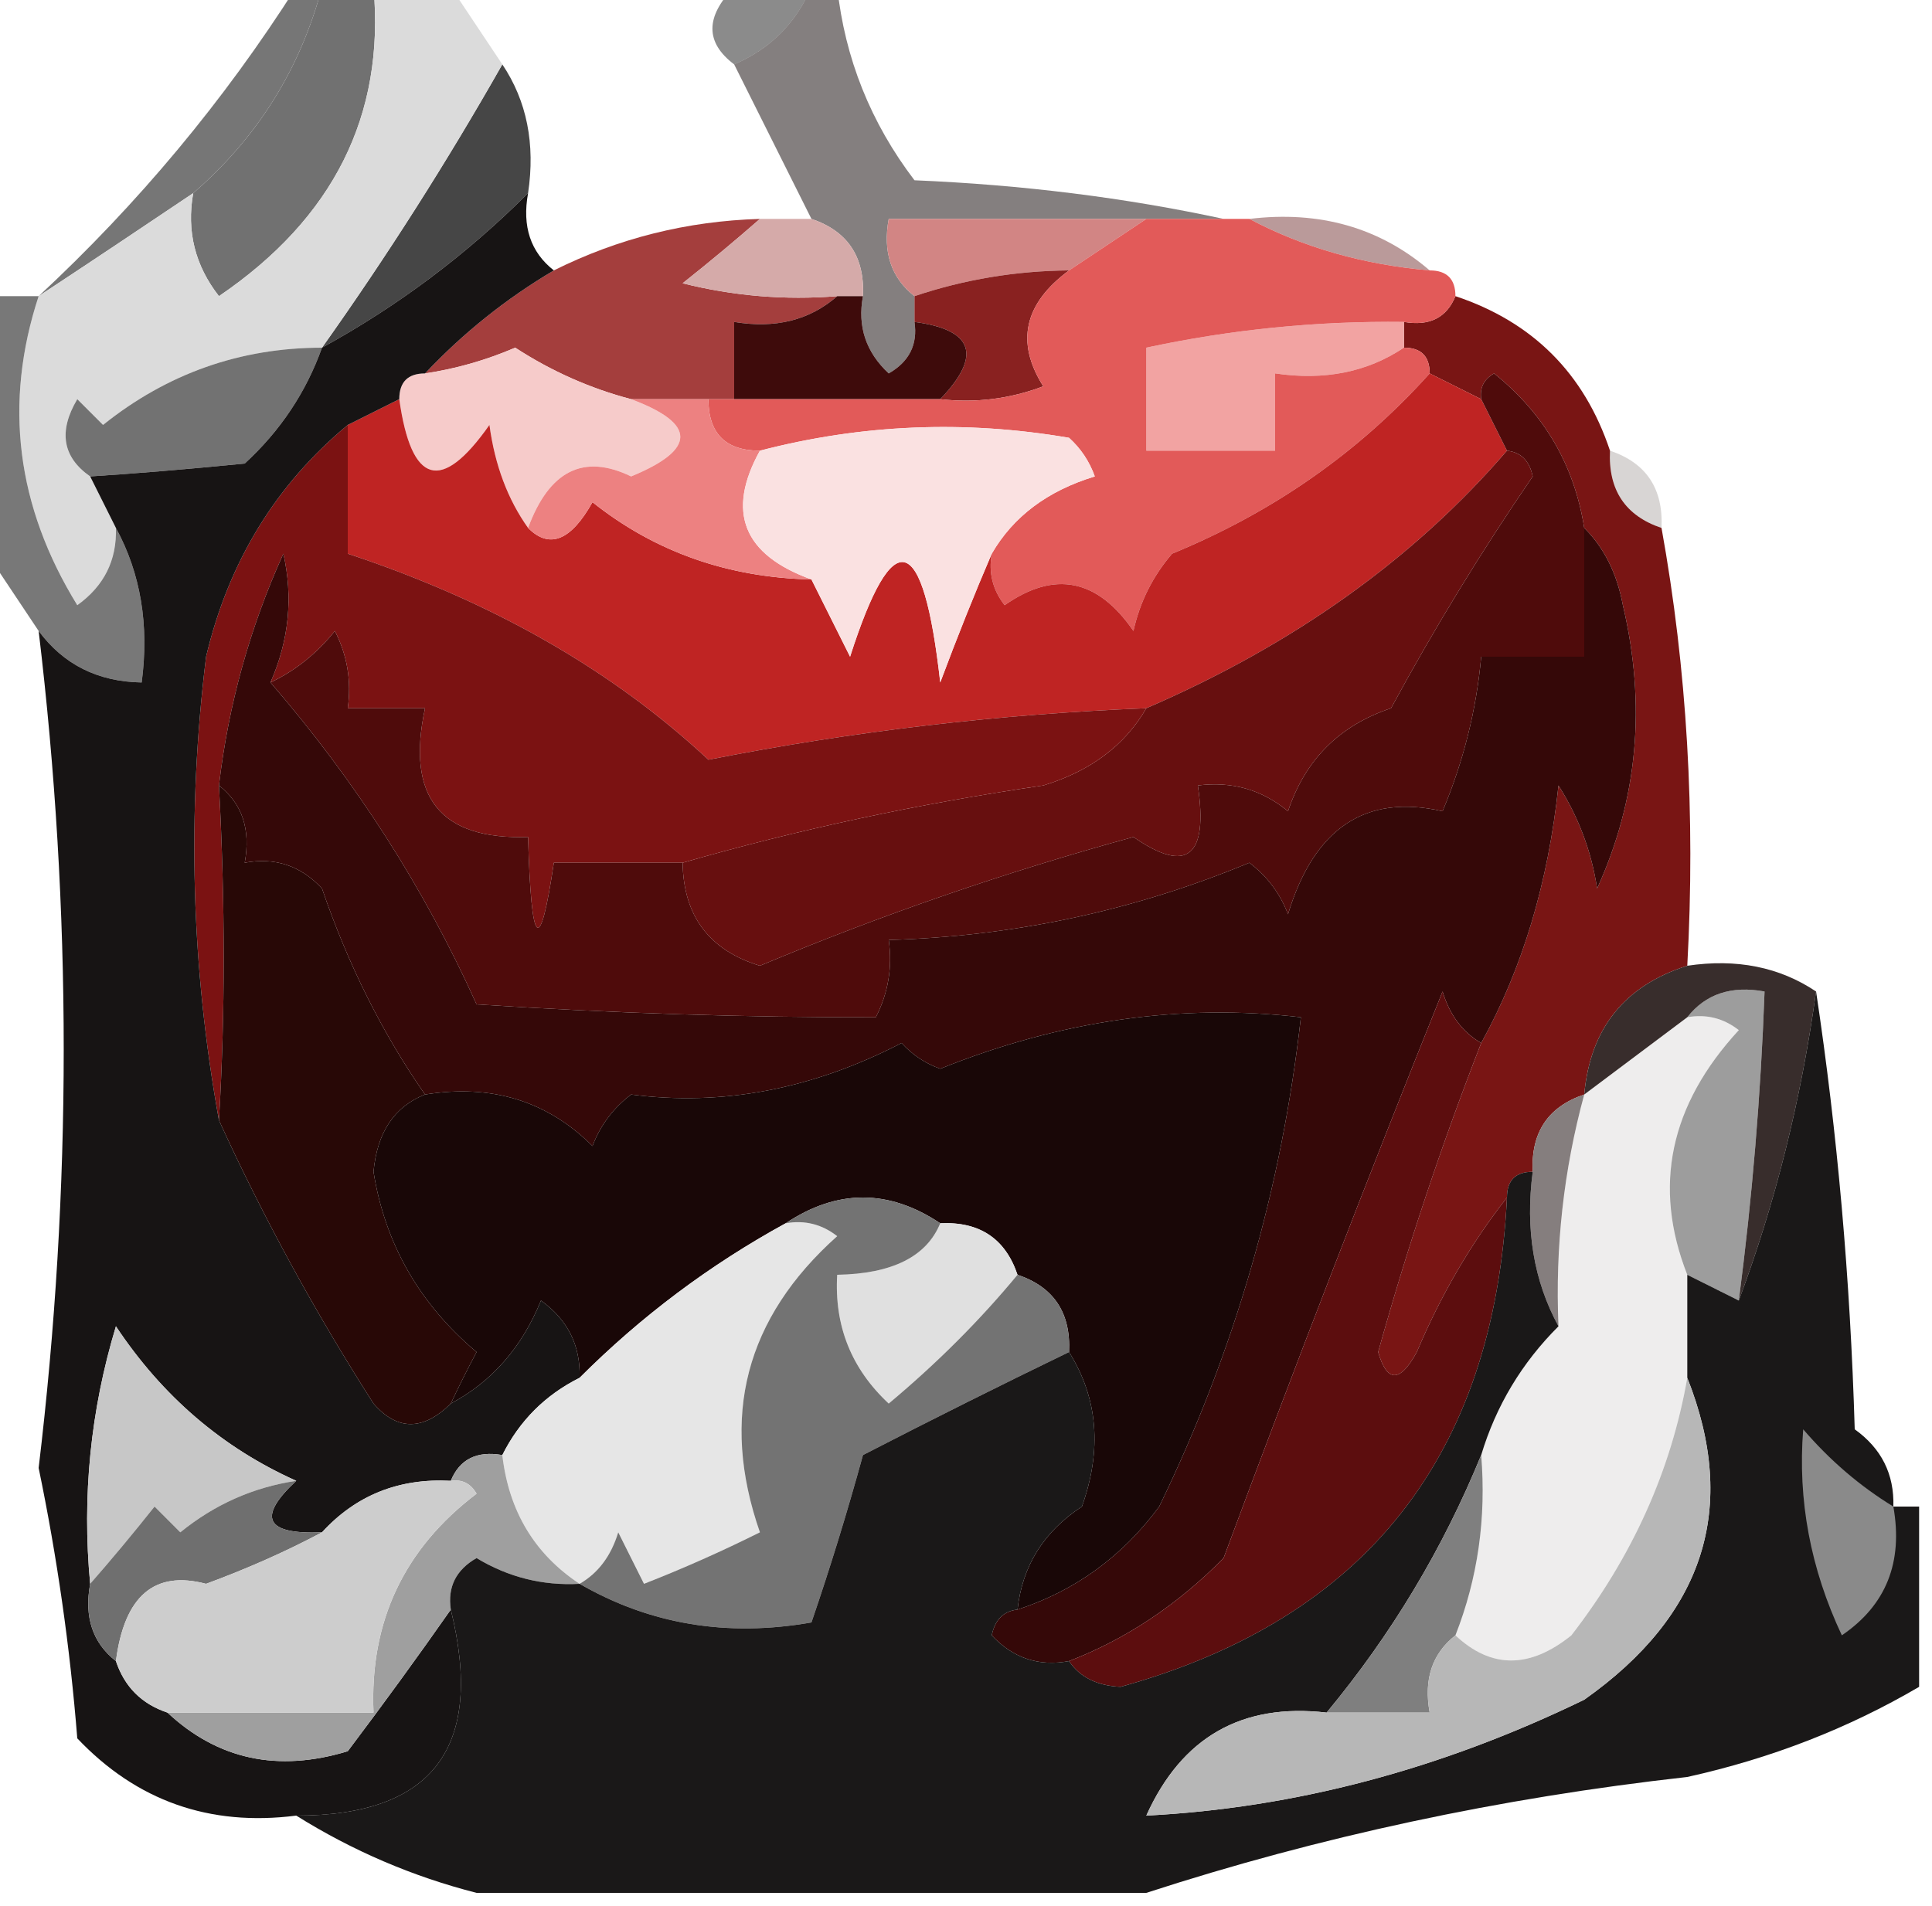
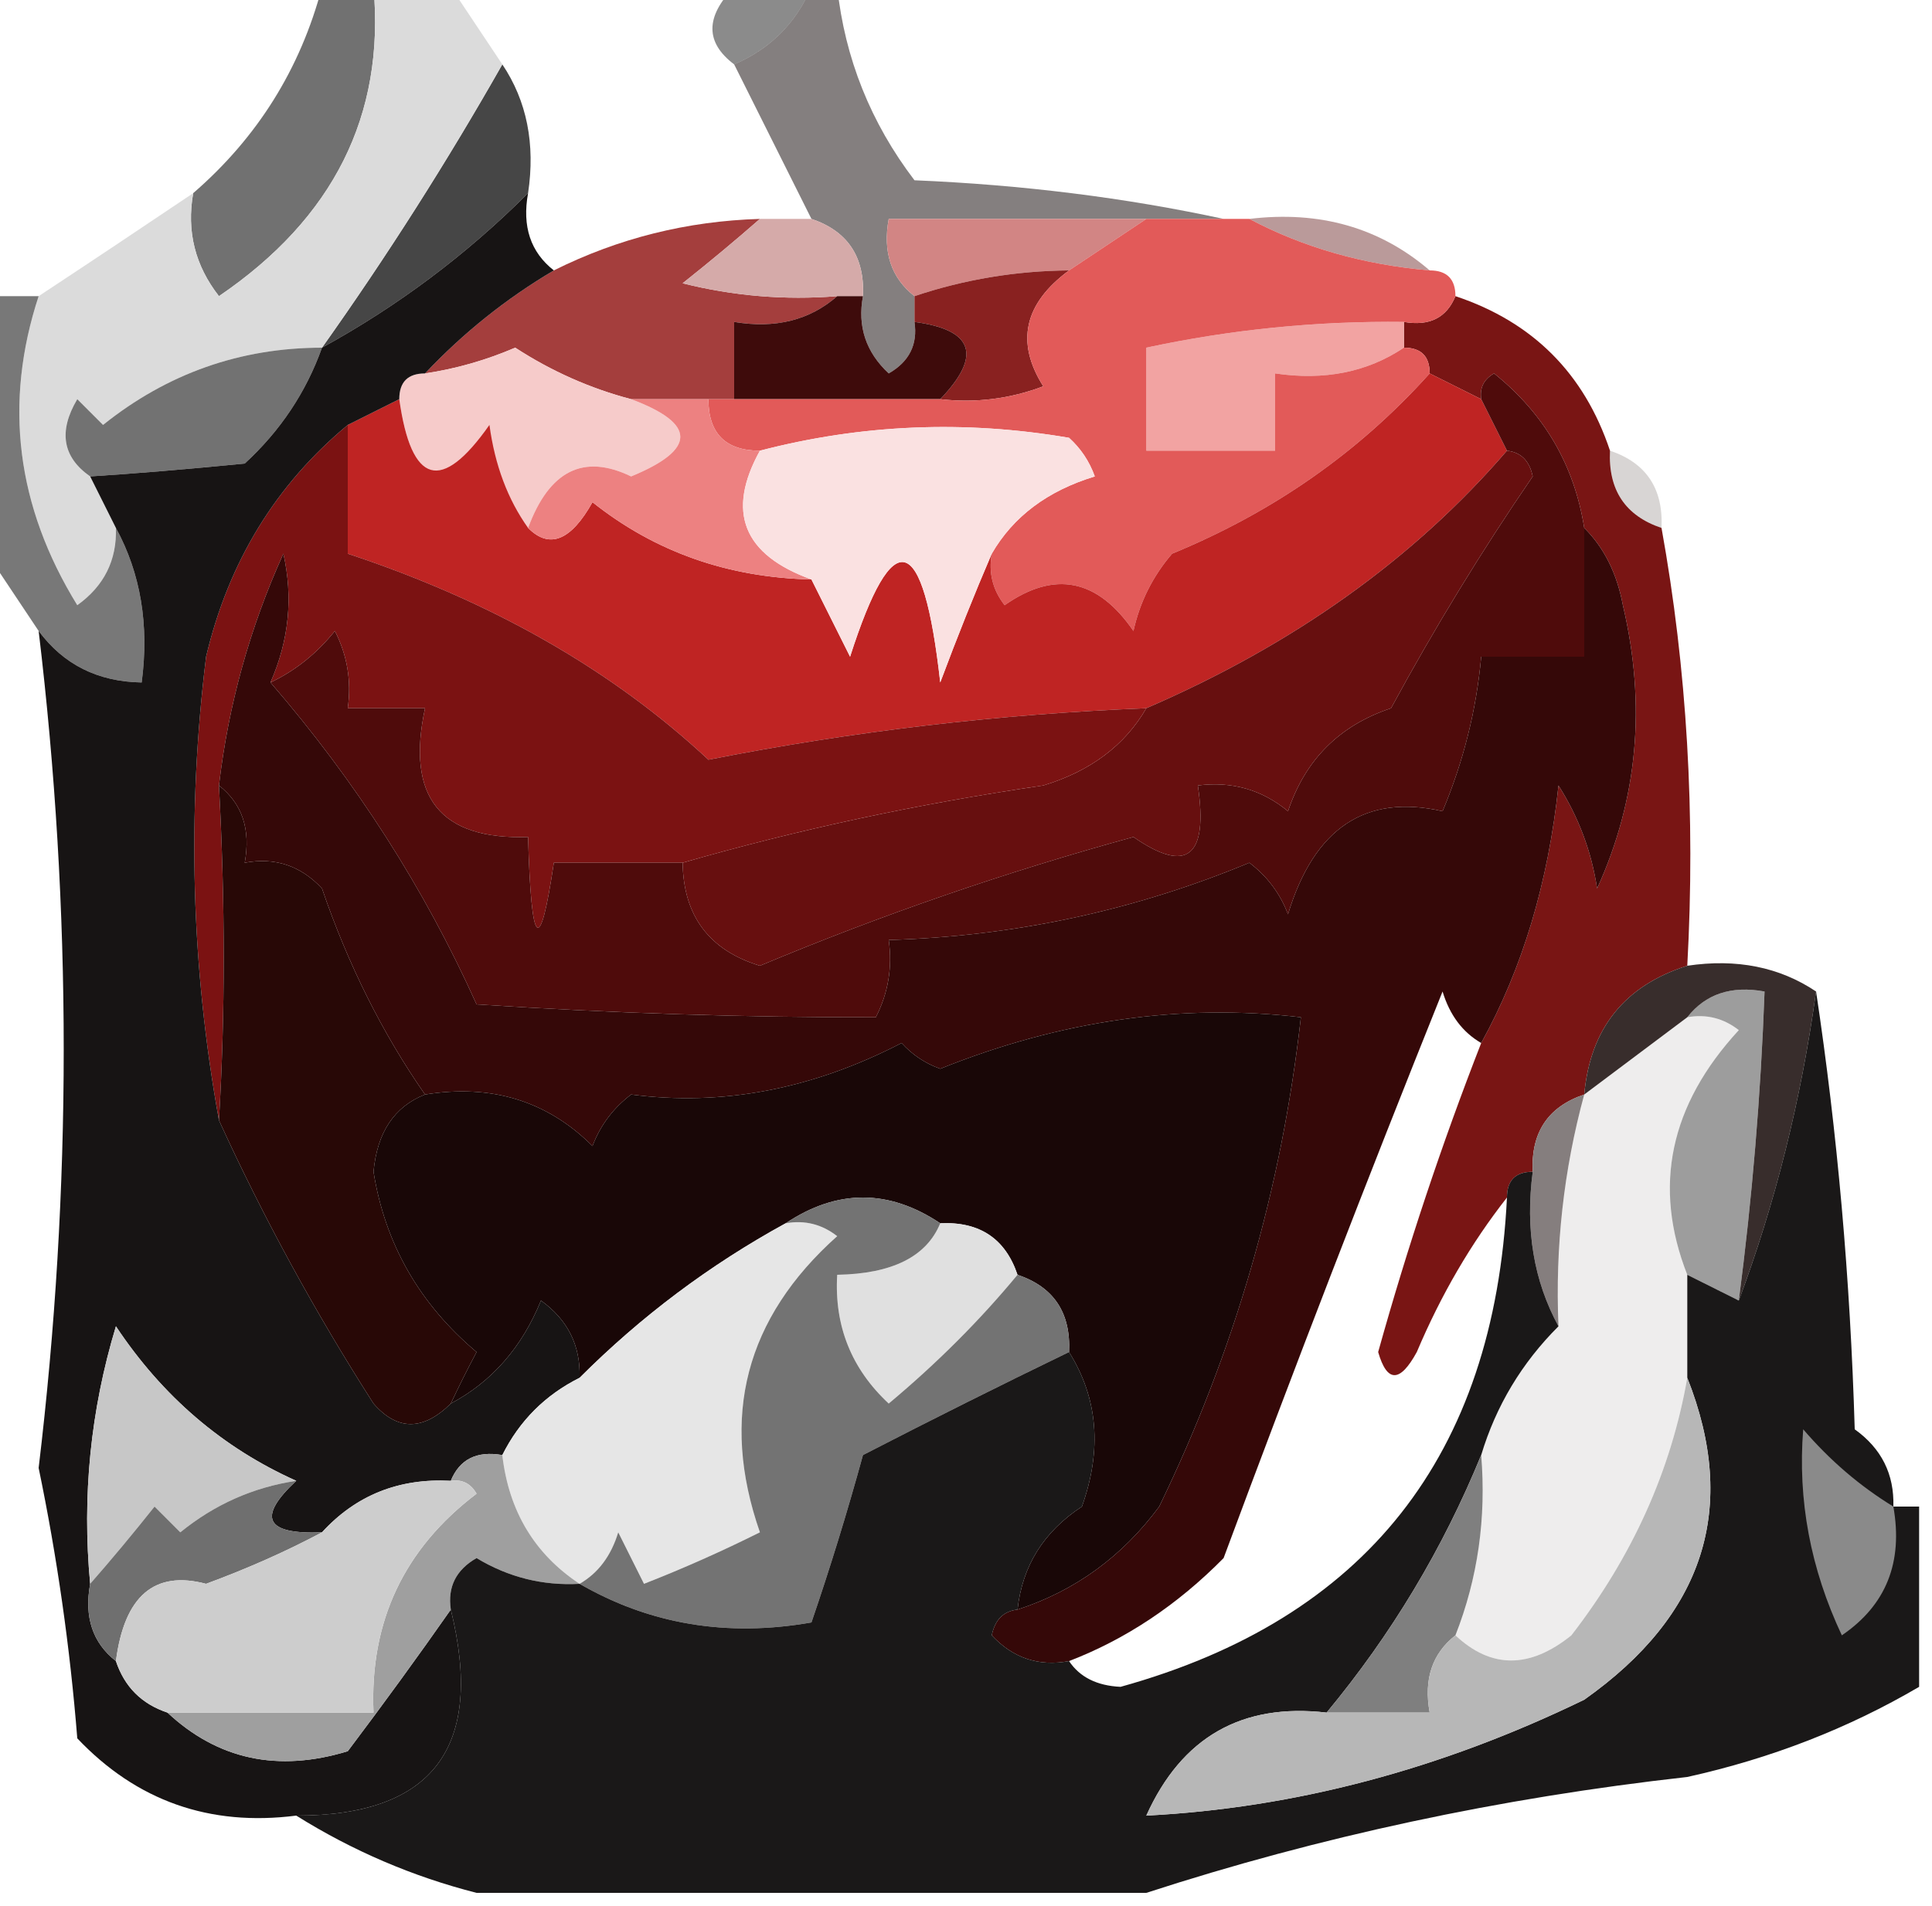
<svg xmlns="http://www.w3.org/2000/svg" version="1.1" width="75px" height="74px" style="shape-rendering:geometricPrecision; text-rendering:geometricPrecision; image-rendering:optimizeQuality; fill-rule:evenodd; clip-rule:evenodd">
  <g>
    <path style="opacity:0.702" fill="#5a5a5a" d="M 28.5,-0.5 C 29.5,-0.5 30.5,-0.5 31.5,-0.5C 30.9,0.9 29.9,1.9 28.5,2.5C 27.375,1.652 27.375,0.652 28.5,-0.5 Z" />
  </g>
  <g>
    <path style="opacity:0.532" fill="#1a100f" d="M 31.5,-0.5 C 31.833,-0.5 32.167,-0.5 32.5,-0.5C 32.798,2.265 33.798,4.765 35.5,7C 39.688,7.176 43.688,7.676 47.5,8.5C 46.5,8.5 45.5,8.5 44.5,8.5C 41.167,8.5 37.833,8.5 34.5,8.5C 34.263,9.791 34.596,10.791 35.5,11.5C 35.5,11.833 35.5,12.167 35.5,12.5C 35.631,13.376 35.297,14.043 34.5,14.5C 33.614,13.675 33.281,12.675 33.5,11.5C 33.573,9.973 32.906,8.973 31.5,8.5C 30.5,6.5 29.5,4.5 28.5,2.5C 29.9,1.9 30.9,0.9 31.5,-0.5 Z" />
  </g>
  <g>
    <path style="opacity:1" fill="#464646" d="M 19.5,2.5 C 20.451,3.919 20.785,5.585 20.5,7.5C 18.122,9.878 15.455,11.878 12.5,13.5C 15.016,9.956 17.349,6.29 19.5,2.5 Z" />
  </g>
  <g>
-     <path style="opacity:0.655" fill="#2e2e2e" d="M 11.5,-0.5 C 11.833,-0.5 12.167,-0.5 12.5,-0.5C 11.659,2.676 9.993,5.342 7.5,7.5C 5.482,8.859 3.482,10.193 1.5,11.5C 5.362,7.912 8.696,3.912 11.5,-0.5 Z" />
-   </g>
+     </g>
  <g>
    <path style="opacity:1" fill="#717171" d="M 12.5,-0.5 C 13.167,-0.5 13.833,-0.5 14.5,-0.5C 14.948,4.473 12.948,8.473 8.5,11.5C 7.571,10.311 7.238,8.978 7.5,7.5C 9.993,5.342 11.659,2.676 12.5,-0.5 Z" />
  </g>
  <g>
    <path style="opacity:0.451" fill="#67211f" d="M 48.5,8.5 C 51.228,8.171 53.562,8.837 55.5,10.5C 52.933,10.278 50.599,9.612 48.5,8.5 Z" />
  </g>
  <g>
    <path style="opacity:1" fill="#d28584" d="M 44.5,8.5 C 43.5,9.167 42.5,9.833 41.5,10.5C 39.435,10.517 37.435,10.851 35.5,11.5C 34.596,10.791 34.263,9.791 34.5,8.5C 37.833,8.5 41.167,8.5 44.5,8.5 Z" />
  </g>
  <g>
    <path style="opacity:0.898" fill="#9a2927" d="M 29.5,8.5 C 28.571,9.315 27.571,10.148 26.5,11C 28.473,11.495 30.473,11.662 32.5,11.5C 31.432,12.434 30.099,12.768 28.5,12.5C 28.5,13.5 28.5,14.5 28.5,15.5C 28.167,15.5 27.833,15.5 27.5,15.5C 26.5,15.5 25.5,15.5 24.5,15.5C 22.906,15.081 21.406,14.414 20,13.5C 18.861,13.989 17.695,14.322 16.5,14.5C 17.984,12.926 19.651,11.593 21.5,10.5C 24.006,9.25 26.673,8.584 29.5,8.5 Z" />
  </g>
  <g>
    <path style="opacity:1" fill="#d5aaa9" d="M 29.5,8.5 C 30.167,8.5 30.833,8.5 31.5,8.5C 32.906,8.973 33.573,9.973 33.5,11.5C 33.167,11.5 32.833,11.5 32.5,11.5C 30.473,11.662 28.473,11.495 26.5,11C 27.571,10.148 28.571,9.315 29.5,8.5 Z" />
  </g>
  <g>
    <path style="opacity:1" fill="#dbdbdb" d="M 14.5,-0.5 C 15.5,-0.5 16.5,-0.5 17.5,-0.5C 18.167,0.5 18.833,1.5 19.5,2.5C 17.349,6.29 15.016,9.956 12.5,13.5C 9.325,13.503 6.492,14.503 4,16.5C 3.667,16.167 3.333,15.833 3,15.5C 2.26,16.749 2.427,17.749 3.5,18.5C 3.833,19.167 4.167,19.833 4.5,20.5C 4.539,21.756 4.039,22.756 3,23.5C 0.634,19.657 0.134,15.657 1.5,11.5C 3.482,10.193 5.482,8.859 7.5,7.5C 7.238,8.978 7.571,10.311 8.5,11.5C 12.948,8.473 14.948,4.473 14.5,-0.5 Z" />
  </g>
  <g>
    <path style="opacity:1" fill="#892120" d="M 41.5,10.5 C 39.752,11.789 39.419,13.289 40.5,15C 39.207,15.49 37.873,15.657 36.5,15.5C 38.129,13.804 37.796,12.804 35.5,12.5C 35.5,12.167 35.5,11.833 35.5,11.5C 37.435,10.851 39.435,10.517 41.5,10.5 Z" />
  </g>
  <g>
    <path style="opacity:1" fill="#791514" d="M 56.5,11.5 C 59.5,12.5 61.5,14.5 62.5,17.5C 62.427,19.027 63.094,20.027 64.5,20.5C 65.489,25.975 65.822,31.642 65.5,37.5C 63.065,38.27 61.731,39.937 61.5,42.5C 60.094,42.973 59.427,43.973 59.5,45.5C 58.833,45.5 58.5,45.833 58.5,46.5C 57.108,48.273 55.941,50.273 55,52.5C 54.346,53.696 53.846,53.696 53.5,52.5C 54.641,48.409 55.975,44.409 57.5,40.5C 59.104,37.597 60.104,34.263 60.5,30.5C 61.281,31.729 61.781,33.062 62,34.5C 63.58,31.028 63.913,27.362 63,23.5C 62.768,22.262 62.268,21.262 61.5,20.5C 61.114,18.063 59.947,16.063 58,14.5C 57.601,14.728 57.435,15.062 57.5,15.5C 56.833,15.167 56.167,14.833 55.5,14.5C 55.5,13.833 55.167,13.5 54.5,13.5C 54.5,13.167 54.5,12.833 54.5,12.5C 55.492,12.672 56.158,12.338 56.5,11.5 Z" />
  </g>
  <g>
    <path style="opacity:1" fill="#f2a3a2" d="M 54.5,12.5 C 54.5,12.833 54.5,13.167 54.5,13.5C 53.081,14.451 51.415,14.784 49.5,14.5C 49.5,15.5 49.5,16.5 49.5,17.5C 47.833,17.5 46.167,17.5 44.5,17.5C 44.5,16.167 44.5,14.833 44.5,13.5C 47.786,12.793 51.119,12.46 54.5,12.5 Z" />
  </g>
  <g>
    <path style="opacity:0.894" fill="#686868" d="M -0.5,11.5 C 0.167,11.5 0.833,11.5 1.5,11.5C 0.134,15.657 0.634,19.657 3,23.5C 4.039,22.756 4.539,21.756 4.5,20.5C 5.461,22.265 5.795,24.265 5.5,26.5C 3.801,26.473 2.467,25.806 1.5,24.5C 0.833,23.5 0.167,22.5 -0.5,21.5C -0.5,18.167 -0.5,14.833 -0.5,11.5 Z" />
  </g>
  <g>
    <path style="opacity:1" fill="#727272" d="M 12.5,13.5 C 11.883,15.229 10.883,16.729 9.5,18C 7.209,18.225 5.209,18.392 3.5,18.5C 2.427,17.749 2.26,16.749 3,15.5C 3.333,15.833 3.667,16.167 4,16.5C 6.492,14.503 9.325,13.503 12.5,13.5 Z" />
  </g>
  <g>
    <path style="opacity:1" fill="#3e0b0b" d="M 32.5,11.5 C 32.833,11.5 33.167,11.5 33.5,11.5C 33.281,12.675 33.614,13.675 34.5,14.5C 35.297,14.043 35.631,13.376 35.5,12.5C 37.796,12.804 38.129,13.804 36.5,15.5C 33.833,15.5 31.167,15.5 28.5,15.5C 28.5,14.5 28.5,13.5 28.5,12.5C 30.099,12.768 31.432,12.434 32.5,11.5 Z" />
  </g>
  <g>
    <path style="opacity:1" fill="#e25a59" d="M 44.5,8.5 C 45.5,8.5 46.5,8.5 47.5,8.5C 47.833,8.5 48.167,8.5 48.5,8.5C 50.599,9.612 52.933,10.278 55.5,10.5C 56.167,10.5 56.5,10.833 56.5,11.5C 56.158,12.338 55.492,12.672 54.5,12.5C 51.119,12.46 47.786,12.793 44.5,13.5C 44.5,14.833 44.5,16.167 44.5,17.5C 46.167,17.5 47.833,17.5 49.5,17.5C 49.5,16.5 49.5,15.5 49.5,14.5C 51.415,14.784 53.081,14.451 54.5,13.5C 55.167,13.5 55.5,13.833 55.5,14.5C 52.764,17.551 49.431,19.884 45.5,21.5C 44.749,22.376 44.249,23.376 44,24.5C 42.604,22.473 40.938,22.14 39,23.5C 38.536,22.906 38.369,22.239 38.5,21.5C 39.335,20.057 40.668,19.057 42.5,18.5C 42.291,17.914 41.957,17.414 41.5,17C 37.446,16.306 33.446,16.473 29.5,17.5C 28.167,17.5 27.5,16.833 27.5,15.5C 27.833,15.5 28.167,15.5 28.5,15.5C 31.167,15.5 33.833,15.5 36.5,15.5C 37.873,15.657 39.207,15.49 40.5,15C 39.419,13.289 39.752,11.789 41.5,10.5C 42.5,9.833 43.5,9.167 44.5,8.5 Z" />
  </g>
  <g>
-     <path style="opacity:1" fill="#f6cbca" d="M 24.5,15.5 C 27.045,16.451 27.045,17.451 24.5,18.5C 22.655,17.605 21.322,18.272 20.5,20.5C 19.71,19.392 19.21,18.058 19,16.5C 17.134,19.159 15.967,18.826 15.5,15.5C 15.5,14.833 15.833,14.5 16.5,14.5C 17.695,14.322 18.861,13.989 20,13.5C 21.406,14.414 22.906,15.081 24.5,15.5 Z" />
+     <path style="opacity:1" fill="#f6cbca" d="M 24.5,15.5 C 27.045,16.451 27.045,17.451 24.5,18.5C 22.655,17.605 21.322,18.272 20.5,20.5C 17.134,19.159 15.967,18.826 15.5,15.5C 15.5,14.833 15.833,14.5 16.5,14.5C 17.695,14.322 18.861,13.989 20,13.5C 21.406,14.414 22.906,15.081 24.5,15.5 Z" />
  </g>
  <g>
    <path style="opacity:0.169" fill="#1c0605" d="M 62.5,17.5 C 63.906,17.973 64.573,18.973 64.5,20.5C 63.094,20.027 62.427,19.027 62.5,17.5 Z" />
  </g>
  <g>
    <path style="opacity:1" fill="#bf2423" d="M 55.5,14.5 C 56.167,14.833 56.833,15.167 57.5,15.5C 57.833,16.167 58.167,16.833 58.5,17.5C 54.894,21.692 50.227,25.026 44.5,27.5C 38.768,27.729 33.101,28.396 27.5,29.5C 23.769,26.02 19.102,23.353 13.5,21.5C 13.5,19.833 13.5,18.167 13.5,16.5C 14.167,16.167 14.833,15.833 15.5,15.5C 15.967,18.826 17.134,19.159 19,16.5C 19.21,18.058 19.71,19.392 20.5,20.5C 21.328,21.332 22.162,20.999 23,19.5C 25.424,21.429 28.258,22.429 31.5,22.5C 31.987,23.473 32.487,24.473 33,25.5C 34.674,20.285 35.841,20.619 36.5,26.5C 37.17,24.709 37.837,23.042 38.5,21.5C 38.369,22.239 38.536,22.906 39,23.5C 40.938,22.14 42.604,22.473 44,24.5C 44.249,23.376 44.749,22.376 45.5,21.5C 49.431,19.884 52.764,17.551 55.5,14.5 Z" />
  </g>
  <g>
    <path style="opacity:1" fill="#ed8181" d="M 24.5,15.5 C 25.5,15.5 26.5,15.5 27.5,15.5C 27.5,16.833 28.167,17.5 29.5,17.5C 28.183,19.876 28.85,21.543 31.5,22.5C 28.258,22.429 25.424,21.429 23,19.5C 22.162,20.999 21.328,21.332 20.5,20.5C 21.322,18.272 22.655,17.605 24.5,18.5C 27.045,17.451 27.045,16.451 24.5,15.5 Z" />
  </g>
  <g>
    <path style="opacity:1" fill="#fae1e1" d="M 38.5,21.5 C 37.837,23.042 37.17,24.709 36.5,26.5C 35.841,20.619 34.674,20.285 33,25.5C 32.487,24.473 31.987,23.473 31.5,22.5C 28.85,21.543 28.183,19.876 29.5,17.5C 33.446,16.473 37.446,16.306 41.5,17C 41.957,17.414 42.291,17.914 42.5,18.5C 40.668,19.057 39.335,20.057 38.5,21.5 Z" />
  </g>
  <g>
    <path style="opacity:1" fill="#670f0f" d="M 58.5,17.5 C 59.043,17.56 59.376,17.893 59.5,18.5C 57.522,21.384 55.688,24.384 54,27.5C 52,28.167 50.667,29.5 50,31.5C 48.989,30.663 47.822,30.33 46.5,30.5C 46.911,33.276 46.078,33.943 44,32.5C 39.058,33.855 34.225,35.522 29.5,37.5C 27.532,36.9 26.532,35.567 26.5,33.5C 30.972,32.212 35.638,31.212 40.5,30.5C 42.332,29.943 43.665,28.943 44.5,27.5C 50.227,25.026 54.894,21.692 58.5,17.5 Z" />
  </g>
  <g>
    <path style="opacity:1" fill="#7b1212" d="M 13.5,16.5 C 13.5,18.167 13.5,19.833 13.5,21.5C 19.102,23.353 23.769,26.02 27.5,29.5C 33.101,28.396 38.768,27.729 44.5,27.5C 43.665,28.943 42.332,29.943 40.5,30.5C 35.638,31.212 30.972,32.212 26.5,33.5C 24.833,33.5 23.167,33.5 21.5,33.5C 20.955,37.172 20.622,36.838 20.5,32.5C 17.09,32.616 15.756,30.95 16.5,27.5C 15.5,27.5 14.5,27.5 13.5,27.5C 13.649,26.448 13.483,25.448 13,24.5C 12.292,25.381 11.458,26.047 10.5,26.5C 11.218,24.863 11.384,23.197 11,21.5C 9.698,24.375 8.865,27.375 8.5,30.5C 8.745,35.056 8.745,39.39 8.5,43.5C 7.421,37.551 7.254,31.551 8,25.5C 8.872,21.819 10.706,18.819 13.5,16.5 Z" />
  </g>
  <g>
    <path style="opacity:0.969" fill="#110e0e" d="M 20.5,7.5 C 20.263,8.791 20.596,9.791 21.5,10.5C 19.651,11.593 17.984,12.926 16.5,14.5C 15.833,14.5 15.5,14.833 15.5,15.5C 14.833,15.833 14.167,16.167 13.5,16.5C 10.706,18.819 8.872,21.819 8,25.5C 7.254,31.551 7.421,37.551 8.5,43.5C 10.219,47.268 12.219,50.935 14.5,54.5C 15.425,55.562 16.425,55.562 17.5,54.5C 19.093,53.652 20.26,52.319 21,50.5C 22.039,51.244 22.539,52.244 22.5,53.5C 21.167,54.167 20.167,55.167 19.5,56.5C 18.508,56.328 17.842,56.662 17.5,57.5C 15.486,57.392 13.819,58.058 12.5,59.5C 10.302,59.591 9.969,58.925 11.5,57.5C 8.64,56.219 6.307,54.219 4.5,51.5C 3.513,54.768 3.18,58.102 3.5,61.5C 3.263,62.791 3.596,63.791 4.5,64.5C 4.833,65.5 5.5,66.167 6.5,66.5C 8.455,68.326 10.788,68.826 13.5,68C 14.9,66.144 16.233,64.311 17.5,62.5C 18.816,67.836 16.816,70.503 11.5,70.5C 8.138,70.93 5.305,69.93 3,67.5C 2.718,63.961 2.218,60.461 1.5,57C 2.798,46.167 2.798,35.334 1.5,24.5C 2.467,25.806 3.801,26.473 5.5,26.5C 5.795,24.265 5.461,22.265 4.5,20.5C 4.167,19.833 3.833,19.167 3.5,18.5C 5.209,18.392 7.209,18.225 9.5,18C 10.883,16.729 11.883,15.229 12.5,13.5C 15.455,11.878 18.122,9.878 20.5,7.5 Z" />
  </g>
  <g>
    <path style="opacity:1" fill="#280806" d="M 8.5,30.5 C 9.404,31.209 9.737,32.209 9.5,33.5C 10.675,33.281 11.675,33.614 12.5,34.5C 13.513,37.46 14.847,40.127 16.5,42.5C 15.306,42.97 14.64,43.97 14.5,45.5C 14.946,48.293 16.279,50.627 18.5,52.5C 18.137,53.184 17.804,53.85 17.5,54.5C 16.425,55.562 15.425,55.562 14.5,54.5C 12.219,50.935 10.219,47.268 8.5,43.5C 8.745,39.39 8.745,35.056 8.5,30.5 Z" />
  </g>
  <g>
    <path style="opacity:1" fill="#4f0b0b" d="M 61.5,20.5 C 61.5,22.167 61.5,23.833 61.5,25.5C 60.167,25.5 58.833,25.5 57.5,25.5C 57.313,27.564 56.813,29.564 56,31.5C 53.017,30.817 51.017,32.151 50,35.5C 49.692,34.692 49.192,34.025 48.5,33.5C 44.035,35.356 39.368,36.356 34.5,36.5C 34.65,37.552 34.483,38.552 34,39.5C 28.975,39.511 23.809,39.345 18.5,39C 16.478,34.501 13.812,30.334 10.5,26.5C 11.458,26.047 12.292,25.381 13,24.5C 13.483,25.448 13.649,26.448 13.5,27.5C 14.5,27.5 15.5,27.5 16.5,27.5C 15.756,30.95 17.09,32.616 20.5,32.5C 20.622,36.838 20.955,37.172 21.5,33.5C 23.167,33.5 24.833,33.5 26.5,33.5C 26.532,35.567 27.532,36.9 29.5,37.5C 34.225,35.522 39.058,33.855 44,32.5C 46.078,33.943 46.911,33.276 46.5,30.5C 47.822,30.33 48.989,30.663 50,31.5C 50.667,29.5 52,28.167 54,27.5C 55.688,24.384 57.522,21.384 59.5,18.5C 59.376,17.893 59.043,17.56 58.5,17.5C 58.167,16.833 57.833,16.167 57.5,15.5C 57.435,15.062 57.601,14.728 58,14.5C 59.947,16.063 61.114,18.063 61.5,20.5 Z" />
  </g>
  <g>
    <path style="opacity:1" fill="#350808" d="M 61.5,20.5 C 62.268,21.262 62.768,22.262 63,23.5C 63.913,27.362 63.58,31.028 62,34.5C 61.781,33.062 61.281,31.729 60.5,30.5C 60.104,34.263 59.104,37.597 57.5,40.5C 56.778,40.083 56.278,39.416 56,38.5C 53.065,45.806 50.232,53.139 47.5,60.5C 45.71,62.316 43.71,63.649 41.5,64.5C 40.325,64.719 39.325,64.386 38.5,63.5C 38.624,62.893 38.957,62.56 39.5,62.5C 41.735,61.772 43.568,60.439 45,58.5C 47.922,52.48 49.755,46.146 50.5,39.5C 45.841,38.955 41.174,39.622 36.5,41.5C 35.914,41.291 35.414,40.957 35,40.5C 31.537,42.295 28.037,42.961 24.5,42.5C 23.808,43.025 23.308,43.692 23,44.5C 21.246,42.75 19.079,42.083 16.5,42.5C 14.847,40.127 13.513,37.46 12.5,34.5C 11.675,33.614 10.675,33.281 9.5,33.5C 9.737,32.209 9.404,31.209 8.5,30.5C 8.865,27.375 9.698,24.375 11,21.5C 11.384,23.197 11.218,24.863 10.5,26.5C 13.812,30.334 16.478,34.501 18.5,39C 23.809,39.345 28.975,39.511 34,39.5C 34.483,38.552 34.65,37.552 34.5,36.5C 39.368,36.356 44.035,35.356 48.5,33.5C 49.192,34.025 49.692,34.692 50,35.5C 51.017,32.151 53.017,30.817 56,31.5C 56.813,29.564 57.313,27.564 57.5,25.5C 58.833,25.5 60.167,25.5 61.5,25.5C 61.5,23.833 61.5,22.167 61.5,20.5 Z" />
  </g>
  <g>
    <path style="opacity:1" fill="#eeeded" d="M 65.5,39.5 C 66.239,39.369 66.906,39.536 67.5,40C 64.819,42.907 64.152,46.074 65.5,49.5C 65.5,50.833 65.5,52.167 65.5,53.5C 64.87,57.103 63.37,60.436 61,63.5C 59.385,64.801 57.885,64.801 56.5,63.5C 57.369,61.283 57.702,58.95 57.5,56.5C 58.075,54.589 59.075,52.922 60.5,51.5C 60.368,48.43 60.701,45.43 61.5,42.5C 62.833,41.5 64.167,40.5 65.5,39.5 Z" />
  </g>
  <g>
    <path style="opacity:1" fill="#9d9d9d" d="M 65.5,39.5 C 66.209,38.596 67.209,38.263 68.5,38.5C 68.354,42.519 68.021,46.519 67.5,50.5C 66.833,50.167 66.167,49.833 65.5,49.5C 64.152,46.074 64.819,42.907 67.5,40C 66.906,39.536 66.239,39.369 65.5,39.5 Z" />
  </g>
  <g>
    <path style="opacity:1" fill="#382d2c" d="M 65.5,37.5 C 67.415,37.215 69.081,37.549 70.5,38.5C 69.918,42.713 68.918,46.713 67.5,50.5C 68.021,46.519 68.354,42.519 68.5,38.5C 67.209,38.263 66.209,38.596 65.5,39.5C 64.167,40.5 62.833,41.5 61.5,42.5C 61.731,39.937 63.065,38.27 65.5,37.5 Z" />
  </g>
  <g>
    <path style="opacity:1" fill="#190707" d="M 39.5,62.5 C 39.685,60.804 40.519,59.471 42,58.5C 42.789,56.288 42.623,54.288 41.5,52.5C 41.573,50.973 40.906,49.973 39.5,49.5C 39.027,48.094 38.027,47.427 36.5,47.5C 34.5,46.167 32.5,46.167 30.5,47.5C 27.55,49.115 24.884,51.115 22.5,53.5C 22.539,52.244 22.039,51.244 21,50.5C 20.26,52.319 19.093,53.652 17.5,54.5C 17.804,53.85 18.137,53.184 18.5,52.5C 16.279,50.627 14.946,48.293 14.5,45.5C 14.64,43.97 15.306,42.97 16.5,42.5C 19.079,42.083 21.246,42.75 23,44.5C 23.308,43.692 23.808,43.025 24.5,42.5C 28.037,42.961 31.537,42.295 35,40.5C 35.414,40.957 35.914,41.291 36.5,41.5C 41.174,39.622 45.841,38.955 50.5,39.5C 49.755,46.146 47.922,52.48 45,58.5C 43.568,60.439 41.735,61.772 39.5,62.5 Z" />
  </g>
  <g>
-     <path style="opacity:1" fill="#5c0d0e" d="M 57.5,40.5 C 55.975,44.409 54.641,48.409 53.5,52.5C 53.846,53.696 54.346,53.696 55,52.5C 55.941,50.273 57.108,48.273 58.5,46.5C 58.006,56.526 53.006,62.859 43.5,65.5C 42.584,65.457 41.917,65.124 41.5,64.5C 43.71,63.649 45.71,62.316 47.5,60.5C 50.232,53.139 53.065,45.806 56,38.5C 56.278,39.416 56.778,40.083 57.5,40.5 Z" />
-   </g>
+     </g>
  <g>
    <path style="opacity:1" fill="#857e7e" d="M 61.5,42.5 C 60.701,45.43 60.368,48.43 60.5,51.5C 59.539,49.735 59.205,47.735 59.5,45.5C 59.427,43.973 60.094,42.973 61.5,42.5 Z" />
  </g>
  <g>
    <path style="opacity:1" fill="#e6e6e6" d="M 30.5,47.5 C 31.239,47.369 31.906,47.536 32.5,48C 28.938,51.182 27.938,55.016 29.5,59.5C 28.009,60.244 26.509,60.91 25,61.5C 24.667,60.833 24.333,60.167 24,59.5C 23.722,60.416 23.222,61.083 22.5,61.5C 20.75,60.341 19.75,58.674 19.5,56.5C 20.167,55.167 21.167,54.167 22.5,53.5C 24.884,51.115 27.55,49.115 30.5,47.5 Z" />
  </g>
  <g>
    <path style="opacity:1" fill="#e0e0e0" d="M 36.5,47.5 C 38.027,47.427 39.027,48.094 39.5,49.5C 38.038,51.269 36.371,52.936 34.5,54.5C 33.05,53.15 32.383,51.483 32.5,49.5C 34.636,49.462 35.969,48.795 36.5,47.5 Z" />
  </g>
  <g>
    <path style="opacity:1" fill="#737373" d="M 30.5,47.5 C 32.5,46.167 34.5,46.167 36.5,47.5C 35.969,48.795 34.636,49.462 32.5,49.5C 32.383,51.483 33.05,53.15 34.5,54.5C 36.371,52.936 38.038,51.269 39.5,49.5C 40.906,49.973 41.573,50.973 41.5,52.5C 38.867,53.775 36.2,55.108 33.5,56.5C 32.894,58.709 32.227,60.876 31.5,63C 28.229,63.576 25.229,63.076 22.5,61.5C 23.222,61.083 23.722,60.416 24,59.5C 24.333,60.167 24.667,60.833 25,61.5C 26.509,60.91 28.009,60.244 29.5,59.5C 27.938,55.016 28.938,51.182 32.5,48C 31.906,47.536 31.239,47.369 30.5,47.5 Z" />
  </g>
  <g>
    <path style="opacity:1" fill="#c7c7c7" d="M 11.5,57.5 C 9.83,57.751 8.33,58.418 7,59.5C 6.667,59.167 6.333,58.833 6,58.5C 5.148,59.571 4.315,60.571 3.5,61.5C 3.18,58.102 3.513,54.768 4.5,51.5C 6.307,54.219 8.64,56.219 11.5,57.5 Z" />
  </g>
  <g>
    <path style="opacity:1" fill="#6f6f6f" d="M 11.5,57.5 C 9.969,58.925 10.302,59.591 12.5,59.5C 11.123,60.234 9.622,60.901 8,61.5C 5.995,60.968 4.829,61.968 4.5,64.5C 3.596,63.791 3.263,62.791 3.5,61.5C 4.315,60.571 5.148,59.571 6,58.5C 6.333,58.833 6.667,59.167 7,59.5C 8.33,58.418 9.83,57.751 11.5,57.5 Z" />
  </g>
  <g>
    <path style="opacity:1" fill="#9f9f9f" d="M 17.5,57.5 C 17.842,56.662 18.508,56.328 19.5,56.5C 19.75,58.674 20.75,60.341 22.5,61.5C 21.07,61.579 19.736,61.246 18.5,60.5C 17.703,60.957 17.369,61.624 17.5,62.5C 16.233,64.311 14.9,66.144 13.5,68C 10.788,68.826 8.455,68.326 6.5,66.5C 9.167,66.5 11.833,66.5 14.5,66.5C 14.346,62.975 15.679,60.141 18.5,58C 18.272,57.601 17.938,57.435 17.5,57.5 Z" />
  </g>
  <g>
    <path style="opacity:0.948" fill="#0e0c0c" d="M 70.5,38.5 C 71.327,43.985 71.827,49.652 72,55.5C 73.039,56.244 73.539,57.244 73.5,58.5C 73.833,58.5 74.167,58.5 74.5,58.5C 74.5,60.833 74.5,63.167 74.5,65.5C 71.751,67.113 68.751,68.28 65.5,69C 58.22,69.814 51.22,71.314 44.5,73.5C 35.833,73.5 27.167,73.5 18.5,73.5C 16.025,72.869 13.691,71.869 11.5,70.5C 16.816,70.503 18.816,67.836 17.5,62.5C 17.369,61.624 17.703,60.957 18.5,60.5C 19.736,61.246 21.07,61.579 22.5,61.5C 25.229,63.076 28.229,63.576 31.5,63C 32.227,60.876 32.894,58.709 33.5,56.5C 36.2,55.108 38.867,53.775 41.5,52.5C 42.623,54.288 42.789,56.288 42,58.5C 40.519,59.471 39.685,60.804 39.5,62.5C 38.957,62.56 38.624,62.893 38.5,63.5C 39.325,64.386 40.325,64.719 41.5,64.5C 41.917,65.124 42.584,65.457 43.5,65.5C 53.006,62.859 58.006,56.526 58.5,46.5C 58.5,45.833 58.833,45.5 59.5,45.5C 59.205,47.735 59.539,49.735 60.5,51.5C 59.075,52.922 58.075,54.589 57.5,56.5C 56.016,60.132 54.016,63.466 51.5,66.5C 48.208,66.12 45.875,67.453 44.5,70.5C 50.264,70.204 55.93,68.704 61.5,66C 66.162,62.71 67.495,58.543 65.5,53.5C 65.5,52.167 65.5,50.833 65.5,49.5C 66.167,49.833 66.833,50.167 67.5,50.5C 68.918,46.713 69.918,42.713 70.5,38.5 Z" />
  </g>
  <g>
    <path style="opacity:1" fill="#7f7f7f" d="M 57.5,56.5 C 57.702,58.95 57.369,61.283 56.5,63.5C 55.596,64.209 55.263,65.209 55.5,66.5C 54.167,66.5 52.833,66.5 51.5,66.5C 54.016,63.466 56.016,60.132 57.5,56.5 Z" />
  </g>
  <g>
    <path style="opacity:1" fill="#8a8a8a" d="M 73.5,58.5 C 73.884,60.665 73.217,62.331 71.5,63.5C 70.282,60.912 69.782,58.245 70,55.5C 71.039,56.71 72.206,57.71 73.5,58.5 Z" />
  </g>
  <g>
    <path style="opacity:1" fill="#cdcdcd" d="M 17.5,57.5 C 17.938,57.435 18.272,57.601 18.5,58C 15.679,60.141 14.346,62.975 14.5,66.5C 11.833,66.5 9.167,66.5 6.5,66.5C 5.5,66.167 4.833,65.5 4.5,64.5C 4.829,61.968 5.995,60.968 8,61.5C 9.622,60.901 11.123,60.234 12.5,59.5C 13.819,58.058 15.486,57.392 17.5,57.5 Z" />
  </g>
  <g>
    <path style="opacity:1" fill="#b7b7b7" d="M 65.5,53.5 C 67.495,58.543 66.162,62.71 61.5,66C 55.93,68.704 50.264,70.204 44.5,70.5C 45.875,67.453 48.208,66.12 51.5,66.5C 52.833,66.5 54.167,66.5 55.5,66.5C 55.263,65.209 55.596,64.209 56.5,63.5C 57.885,64.801 59.385,64.801 61,63.5C 63.37,60.436 64.87,57.103 65.5,53.5 Z" />
  </g>
</svg>